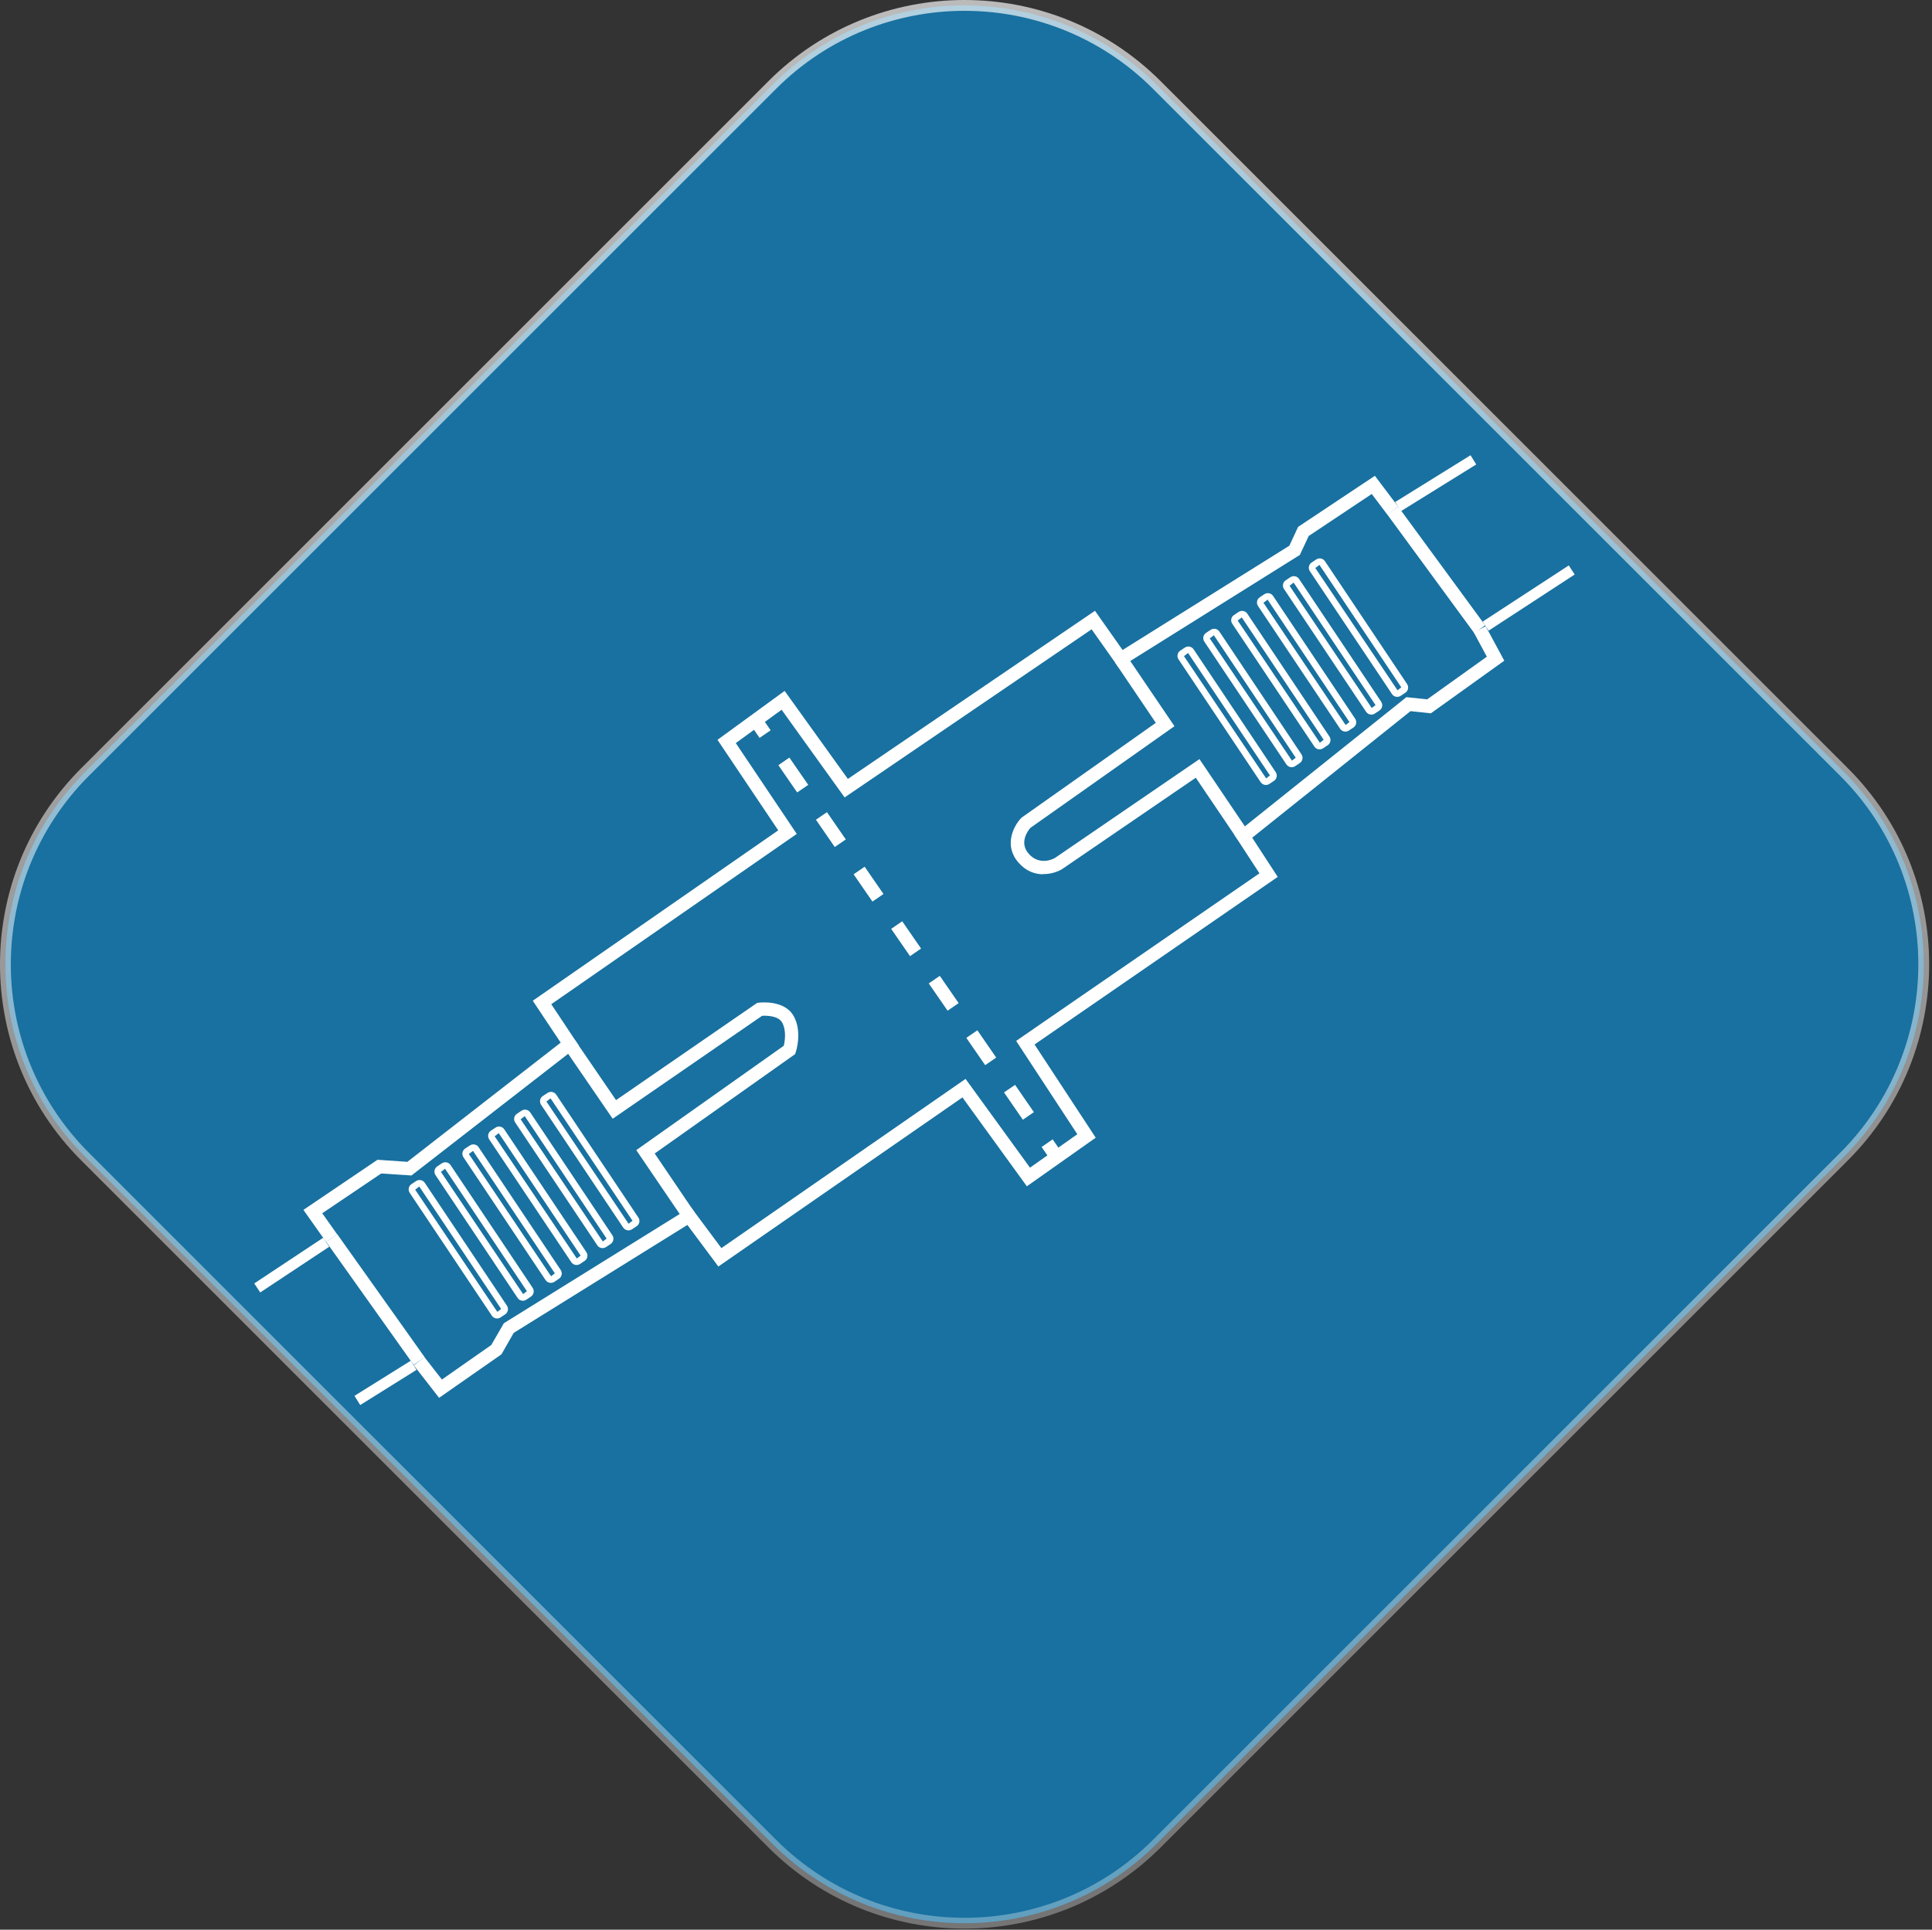
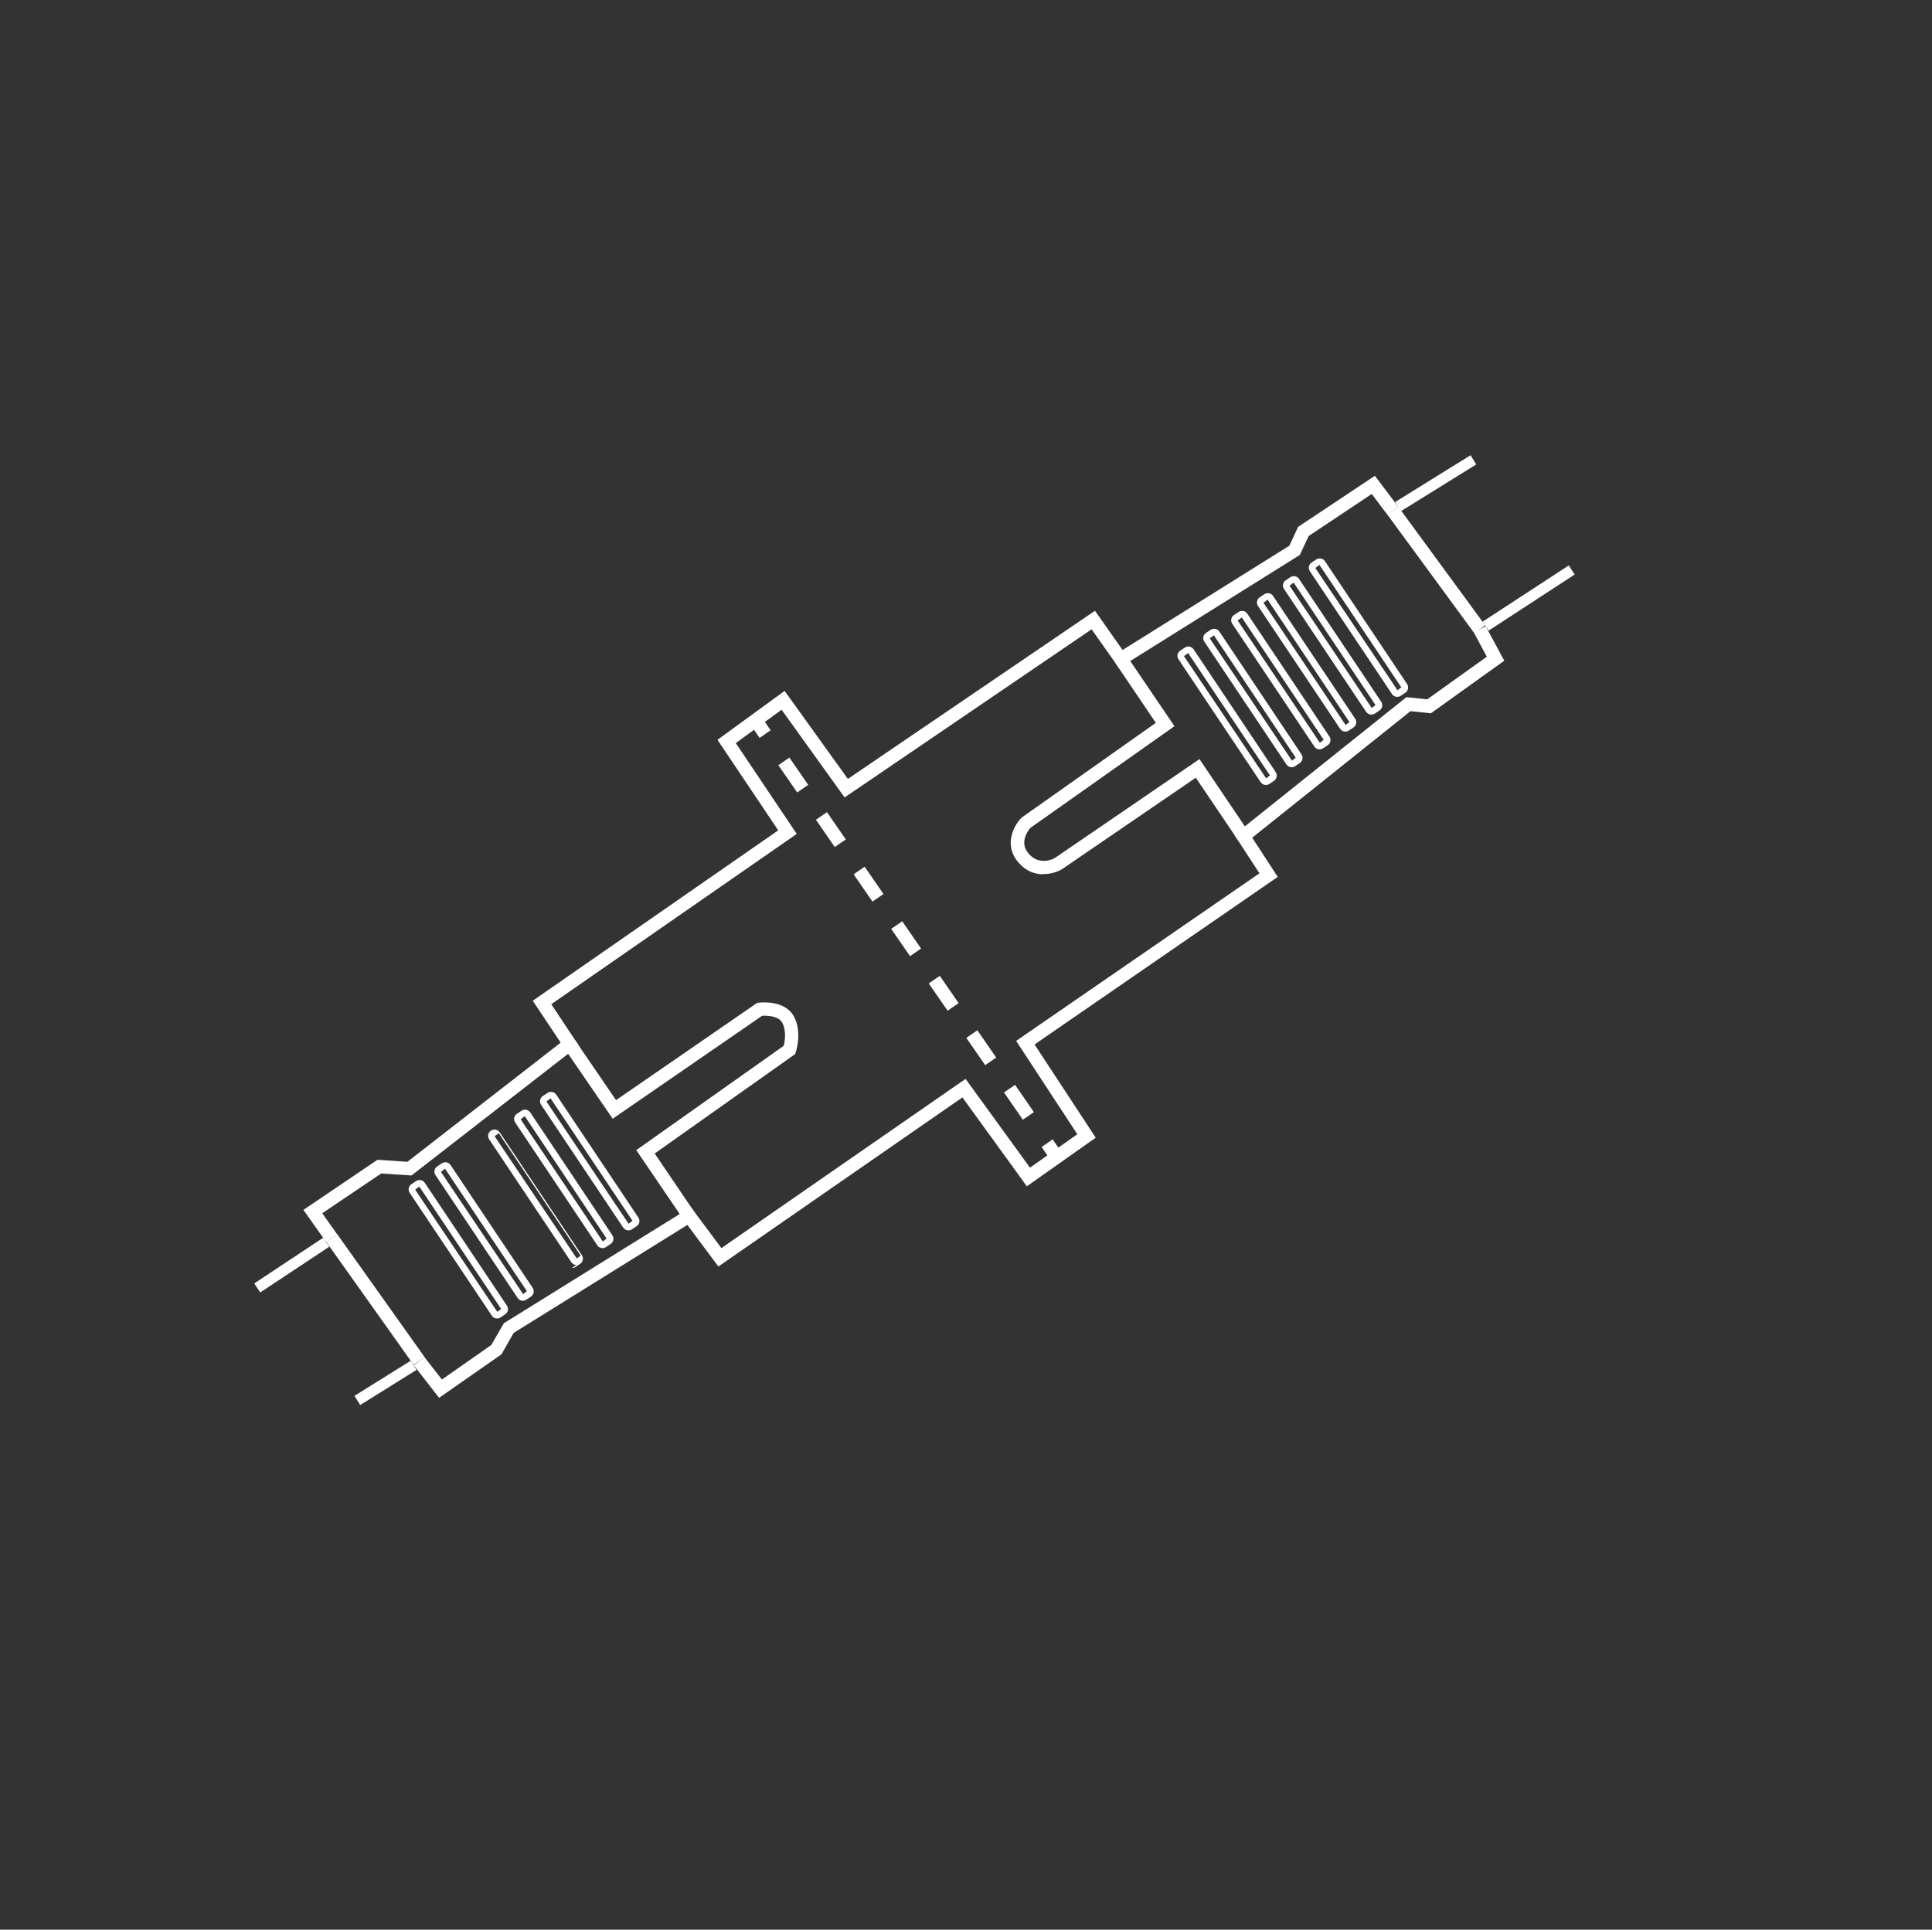
<svg xmlns="http://www.w3.org/2000/svg" viewBox="0 0 178.42 178.25">
  <rect x="0" y="0" width="178.42" height="178.25" fill="#333333" stroke="none" />
  <defs>
    <style>
      .cls-1 {
        fill: #fff;
      }

      .cls-2 {
        fill: #1871a0;
        stroke: url(#linear-gradient);
      }
    </style>
    <linearGradient id="linear-gradient" x1="83.27" y1="219.93" x2="94.62" y2="-35.83" gradientTransform="translate(0 178.15) scale(1 -1)" gradientUnits="userSpaceOnUse">
      <stop offset="0" stop-color="#fff" stop-opacity=".75" />
      <stop offset="1" stop-color="#fff" stop-opacity=".25" />
    </linearGradient>
  </defs>
  <g id="Diamond_light" data-name="Diamond light">
-     <path class="cls-2" d="M106.83,7.85l63.47,63.47c9.81,9.8,9.81,25.7,0,35.51l-63.47,63.47c-9.81,9.8-25.7,9.8-35.51,0L7.85,106.83c-9.8-9.8-9.8-25.7,0-35.51L71.32,7.85c9.8-9.8,25.7-9.8,35.51,0Z" />
-   </g>
+     </g>
  <g id="adaptors">
    <polygon class="cls-1" points="40.55 129.12 38.21 126.11 39.19 125.35 40.81 127.43 45.37 124.24 46.53 122.23 63.8 111.5 66.62 115.29 89.17 99.66 95.12 107.86 99.49 104.77 93.84 96.15 116.31 80.67 113.99 77.11 129.88 64.4 131.8 64.6 137.31 60.66 136.11 58.43 137.2 57.84 138.92 61.03 132.14 65.89 130.26 65.69 115.64 77.38 118 81 95.54 96.48 101.19 105.09 94.83 109.58 88.88 101.37 66.34 116.99 63.48 113.15 47.44 123.12 46.31 125.1 40.55 129.12" />
    <polygon class="cls-1" points="30.13 114.74 28.02 111.76 34.86 107.13 37.62 107.32 51.78 96.31 49.2 92.44 71.87 76.7 66.26 68.34 72.46 63.82 78.3 71.95 101.12 56.42 103.67 60.04 119.07 50.41 119.88 48.67 126.97 43.95 129.12 46.8 128.13 47.55 126.68 45.63 120.86 49.51 120.04 51.26 103.34 61.71 100.81 58.13 78 73.66 72.18 65.56 67.95 68.64 73.58 77.03 50.91 92.76 53.45 96.58 38 108.58 35.2 108.4 29.76 112.07 31.14 114.02 30.13 114.74" />
    <rect class="cls-1" x="34.05" y="113.09" width="1.24" height="13.92" transform="translate(-63.13 42.27) rotate(-35.4)" />
    <rect class="cls-1" x="132.02" y="45.86" width="1.24" height="13.59" transform="translate(-5.47 88.59) rotate(-36.24)" />
    <path class="cls-1" d="M96.29,80.76c-.74-.02-1.55-.29-2.23-1.08-1.39-1.58-.46-3.37.23-4.1l.09-.08,12.36-8.73-3.75-5.55,1.03-.69,4.44,6.55-13.3,9.39c-.22.25-1.07,1.36-.16,2.39,1,1.14,2.27.48,2.41.4l13.36-9.14,4.57,6.77-1.03.69-3.88-5.74-12.37,8.46c-.4.23-1.05.46-1.76.44Z" />
    <path class="cls-1" d="M63.13,112.67l-4.37-6.43,13.62-9.64c.1-.4.26-1.38-.14-2.13-.35-.66-1.47-.66-1.86-.64l-13.8,9.51-4.49-6.55,1.02-.7,3.78,5.53,13.03-8.98.15-.02c.1-.01,2.41-.3,3.25,1.28.77,1.43.2,3.21.17,3.28l-.06.19-12.97,9.18,3.68,5.43-1.03.7Z" />
    <g>
      <rect class="cls-1" x="69.6" y="66.4" width="1.24" height="1.55" transform="translate(-25.72 51.7) rotate(-34.57)" />
      <path class="cls-1" d="M94.46,103.43l-1.74-2.52,1.02-.7,1.74,2.52-1.02.7ZM90.98,98.39l-1.74-2.52,1.02-.7,1.74,2.52-1.02.7ZM87.51,93.36l-1.74-2.52,1.02-.7,1.74,2.52-1.02.7ZM84.04,88.32l-1.74-2.52,1.02-.7,1.74,2.52-1.02.7ZM80.57,83.28l-1.74-2.52,1.02-.7,1.74,2.52-1.02.7ZM77.09,78.24l-1.74-2.52,1.02-.7,1.74,2.52-1.02.7ZM73.62,73.2l-1.74-2.52,1.02-.7,1.74,2.52-1.02.7Z" />
      <rect class="cls-1" x="96.52" y="105.46" width="1.24" height="1.55" transform="translate(-43.13 73.9) rotate(-34.58)" />
    </g>
    <path class="cls-1" d="M45.89,121.79s-.07,0-.1-.01c-.15-.03-.29-.12-.37-.25l-7.58-11.34c-.09-.13-.12-.29-.09-.44.03-.15.12-.29.25-.37l.42-.28c.27-.18.63-.11.81.16l7.58,11.34c.09.13.12.29.09.44-.03.15-.12.29-.25.37l-.42.28c-.1.07-.22.1-.34.1ZM38.72,109.6l-.38.29,7.59,11.29.35-.27-7.56-11.31ZM46.3,120.89s0,0,0,0h0Z" />
    <path class="cls-1" d="M48.27,120.15c-.18,0-.36-.09-.47-.26l-7.58-11.34c-.18-.27-.11-.63.16-.81l.42-.28c.27-.18.63-.11.81.16l7.58,11.34c.18.27.11.63-.16.81l-.42.28c-.1.07-.22.1-.34.1ZM41.1,107.96l-.38.29,7.59,11.29.35-.27-7.56-11.31ZM48.69,119.25s0,0,0,0h0Z" />
-     <path class="cls-1" d="M50.85,118.5c-.18,0-.36-.1-.47-.26l-7.58-11.34c-.18-.27-.11-.63.16-.81l.43-.28c.13-.09.29-.12.44-.09.15.03.29.12.37.25l7.58,11.34c.18.27.11.63-.16.81h0s-.42.28-.42.28c-.1.07-.22.1-.34.1ZM43.68,106.31l-.38.29,7.59,11.29.35-.27-7.56-11.31ZM51.26,117.6s0,0,0,0h0Z" />
-     <path class="cls-1" d="M53.23,116.85c-.18,0-.36-.1-.47-.26l-7.58-11.34c-.09-.13-.12-.29-.09-.44.03-.15.12-.29.25-.37l.42-.28c.13-.09.29-.12.44-.09.15.03.29.12.37.25l7.58,11.34c.09.13.12.29.09.44-.03.15-.12.29-.25.37l-.42.28c-.1.07-.22.1-.34.1ZM46.06,104.67l-.38.29,7.59,11.29.35-.27-7.56-11.31ZM53.65,115.96s0,0,0,0h0Z" />
+     <path class="cls-1" d="M53.23,116.85c-.18,0-.36-.1-.47-.26l-7.58-11.34c-.09-.13-.12-.29-.09-.44.03-.15.12-.29.25-.37c.13-.09.29-.12.44-.09.15.03.29.12.37.25l7.58,11.34c.09.13.12.29.09.44-.03.15-.12.29-.25.37l-.42.28c-.1.07-.22.1-.34.1ZM46.06,104.67l-.38.29,7.59,11.29.35-.27-7.56-11.31ZM53.65,115.96s0,0,0,0h0Z" />
    <path class="cls-1" d="M55.63,115.29s-.07,0-.1-.01c-.15-.03-.29-.12-.37-.25l-7.58-11.34c-.09-.13-.12-.29-.09-.44.03-.15.12-.28.25-.37l.42-.28c.27-.18.63-.11.81.16l7.58,11.34c.18.27.11.63-.16.81l-.42.28c-.1.07-.22.1-.34.1ZM48.46,103.1l-.38.29,7.59,11.29.35-.27-7.56-11.31ZM56.05,114.39s0,0,0,0h0Z" />
    <path class="cls-1" d="M58.02,113.65c-.18,0-.36-.1-.47-.26l-7.58-11.34c-.18-.27-.11-.63.16-.81l.43-.28c.13-.09.29-.12.44-.09.15.03.29.12.37.25l7.58,11.34c.09.13.12.28.09.44-.03.15-.12.29-.25.37l-.42.28c-.1.07-.22.1-.34.1ZM50.84,101.46l-.38.29,7.59,11.29.36-.28-7.57-11.31ZM58.43,112.75s0,0,0,0h0Z" />
    <path class="cls-1" d="M116.89,72.51c-.18,0-.36-.1-.47-.26l-7.58-11.34c-.09-.13-.12-.29-.09-.44.03-.15.12-.29.25-.37l.42-.28c.13-.09.29-.12.44-.09.15.03.28.12.37.25l7.58,11.34c.18.27.11.63-.16.81h0s-.42.28-.42.28c-.1.07-.22.1-.34.1ZM109.72,60.32l-.38.29,7.59,11.29.35-.27-7.56-11.31ZM117.3,71.62s0,0,0,0h0Z" />
    <path class="cls-1" d="M119.27,70.87c-.18,0-.36-.1-.47-.26l-7.58-11.34c-.18-.27-.11-.63.16-.81l.42-.28c.27-.18.63-.11.81.16l7.58,11.34c.18.27.11.63-.16.81l-.42.28c-.1.07-.22.1-.34.1ZM112.1,58.68l-.38.29,7.59,11.29.35-.27-7.56-11.31ZM119.69,69.98s0,0,0,0h0Z" />
    <path class="cls-1" d="M121.85,69.22s-.07,0-.1-.01c-.15-.03-.29-.12-.37-.25l-7.58-11.34c-.09-.13-.12-.29-.09-.44.03-.15.12-.29.25-.37l.42-.28c.13-.09.29-.12.44-.09.15.03.29.12.37.25l7.58,11.34c.09.13.12.29.09.44-.03.15-.12.29-.25.37l-.42.28c-.1.07-.22.1-.34.1ZM114.68,57.03l-.38.29,7.59,11.29.35-.28-7.57-11.31ZM122.27,68.32s0,0,0,0h0Z" />
    <path class="cls-1" d="M124.23,67.58c-.18,0-.36-.1-.47-.26l-7.58-11.34c-.18-.27-.11-.63.16-.81l.42-.28c.27-.18.63-.11.81.16l7.58,11.34c.18.27.11.63-.16.81l-.42.28c-.1.07-.22.1-.34.1ZM117.06,55.39l-.38.29,7.59,11.29.35-.27-7.56-11.31ZM124.65,66.68s0,0,0,0h0Z" />
    <path class="cls-1" d="M126.63,66.01c-.18,0-.36-.1-.47-.26l-7.58-11.34c-.09-.13-.12-.29-.09-.44s.12-.29.25-.37l.42-.28c.27-.18.63-.11.81.16l7.58,11.34c.18.27.11.63-.16.81l-.42.28c-.1.07-.22.1-.34.1ZM119.46,53.82l-.37.29,7.59,11.29.35-.27-7.56-11.31ZM127.05,65.12s0,0,0,0h0Z" />
    <path class="cls-1" d="M129.02,64.37s-.07,0-.1-.01c-.15-.03-.29-.12-.37-.25l-7.58-11.34c-.09-.13-.12-.29-.09-.44.03-.15.12-.29.25-.37l.42-.28c.27-.18.63-.11.81.16l7.58,11.34c.09.13.12.29.09.44-.03.15-.12.29-.25.37l-.42.28c-.1.07-.22.1-.34.1ZM121.85,52.18l-.38.29,7.59,11.29.35-.27-7.56-11.31ZM129.43,63.48s0,0,0,0h0Z" />
    <rect class="cls-1" x="23.13" y="116.35" width="7.64" height="1" transform="translate(-60.07 34.34) rotate(-33.53)" />
    <rect class="cls-1" x="32.54" y="127.23" width="6.13" height="1" transform="translate(-62.25 38.25) rotate(-31.98)" />
    <rect class="cls-1" x="136.43" y="54.74" width="9.49" height="1" transform="translate(-7.24 86.14) rotate(-33.13)" />
    <rect class="cls-1" x="128.5" y="44.14" width="8.19" height="1" transform="translate(-3.61 76.64) rotate(-31.83)" />
  </g>
</svg>